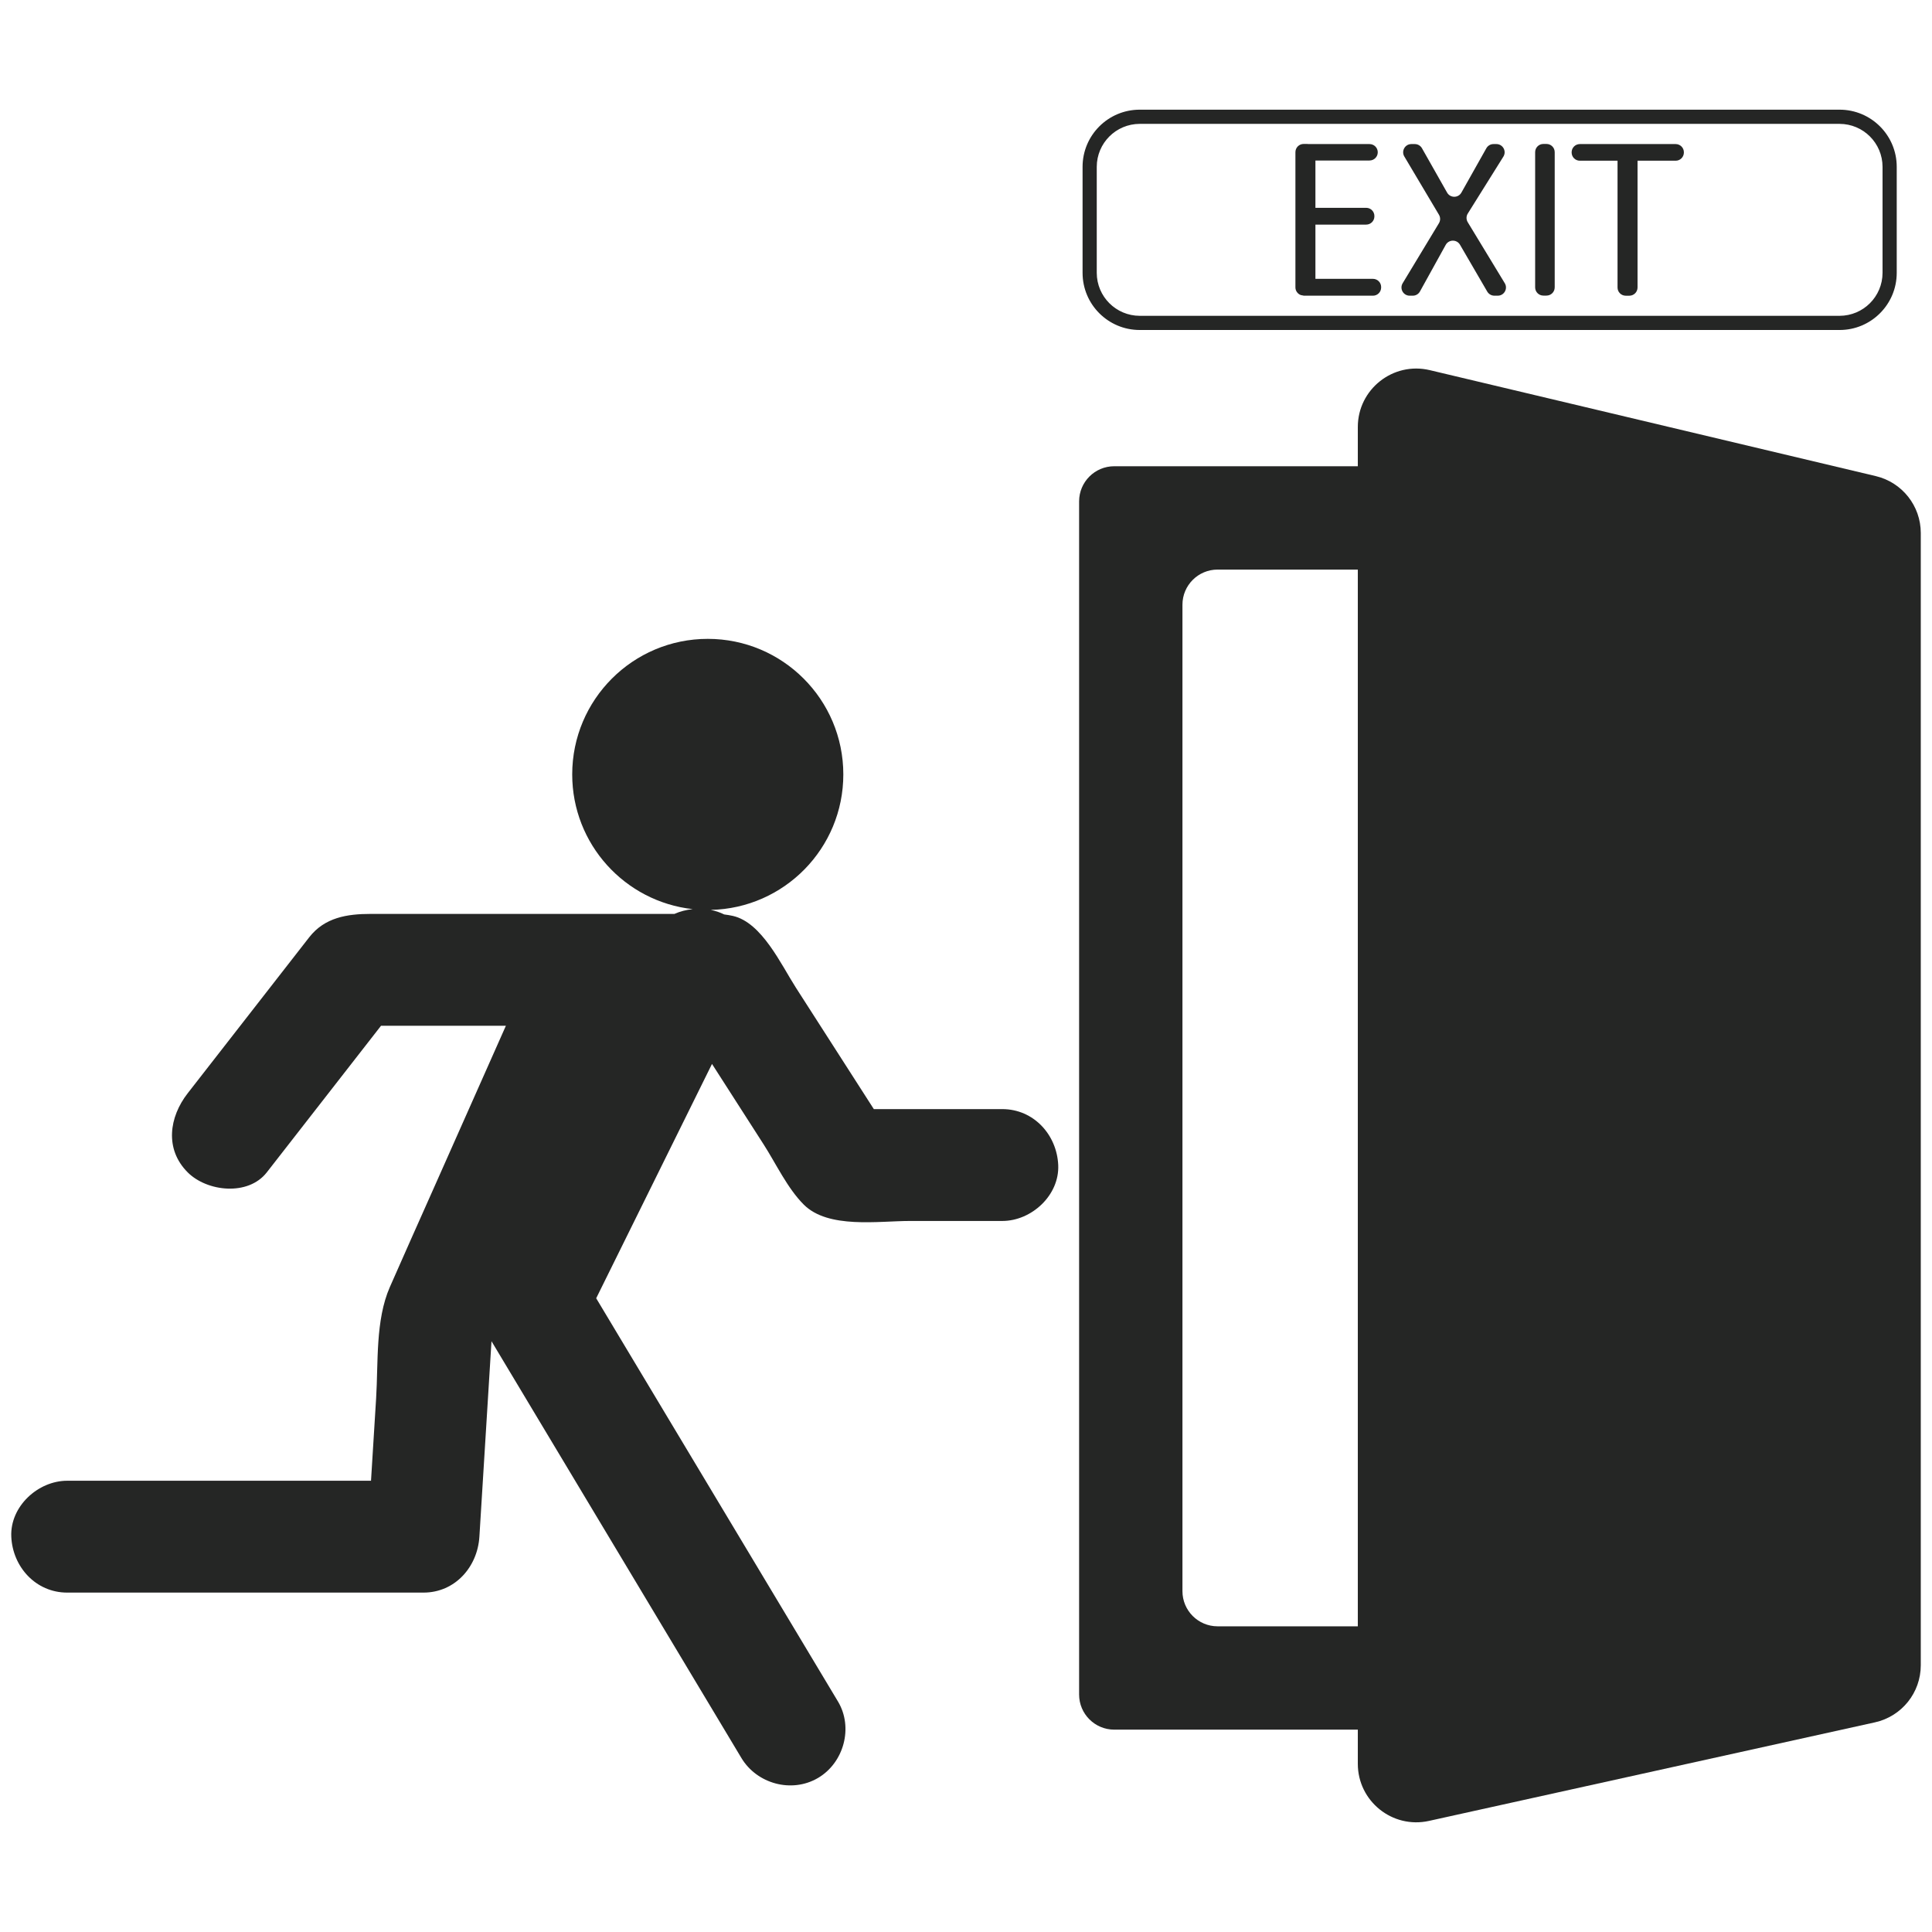
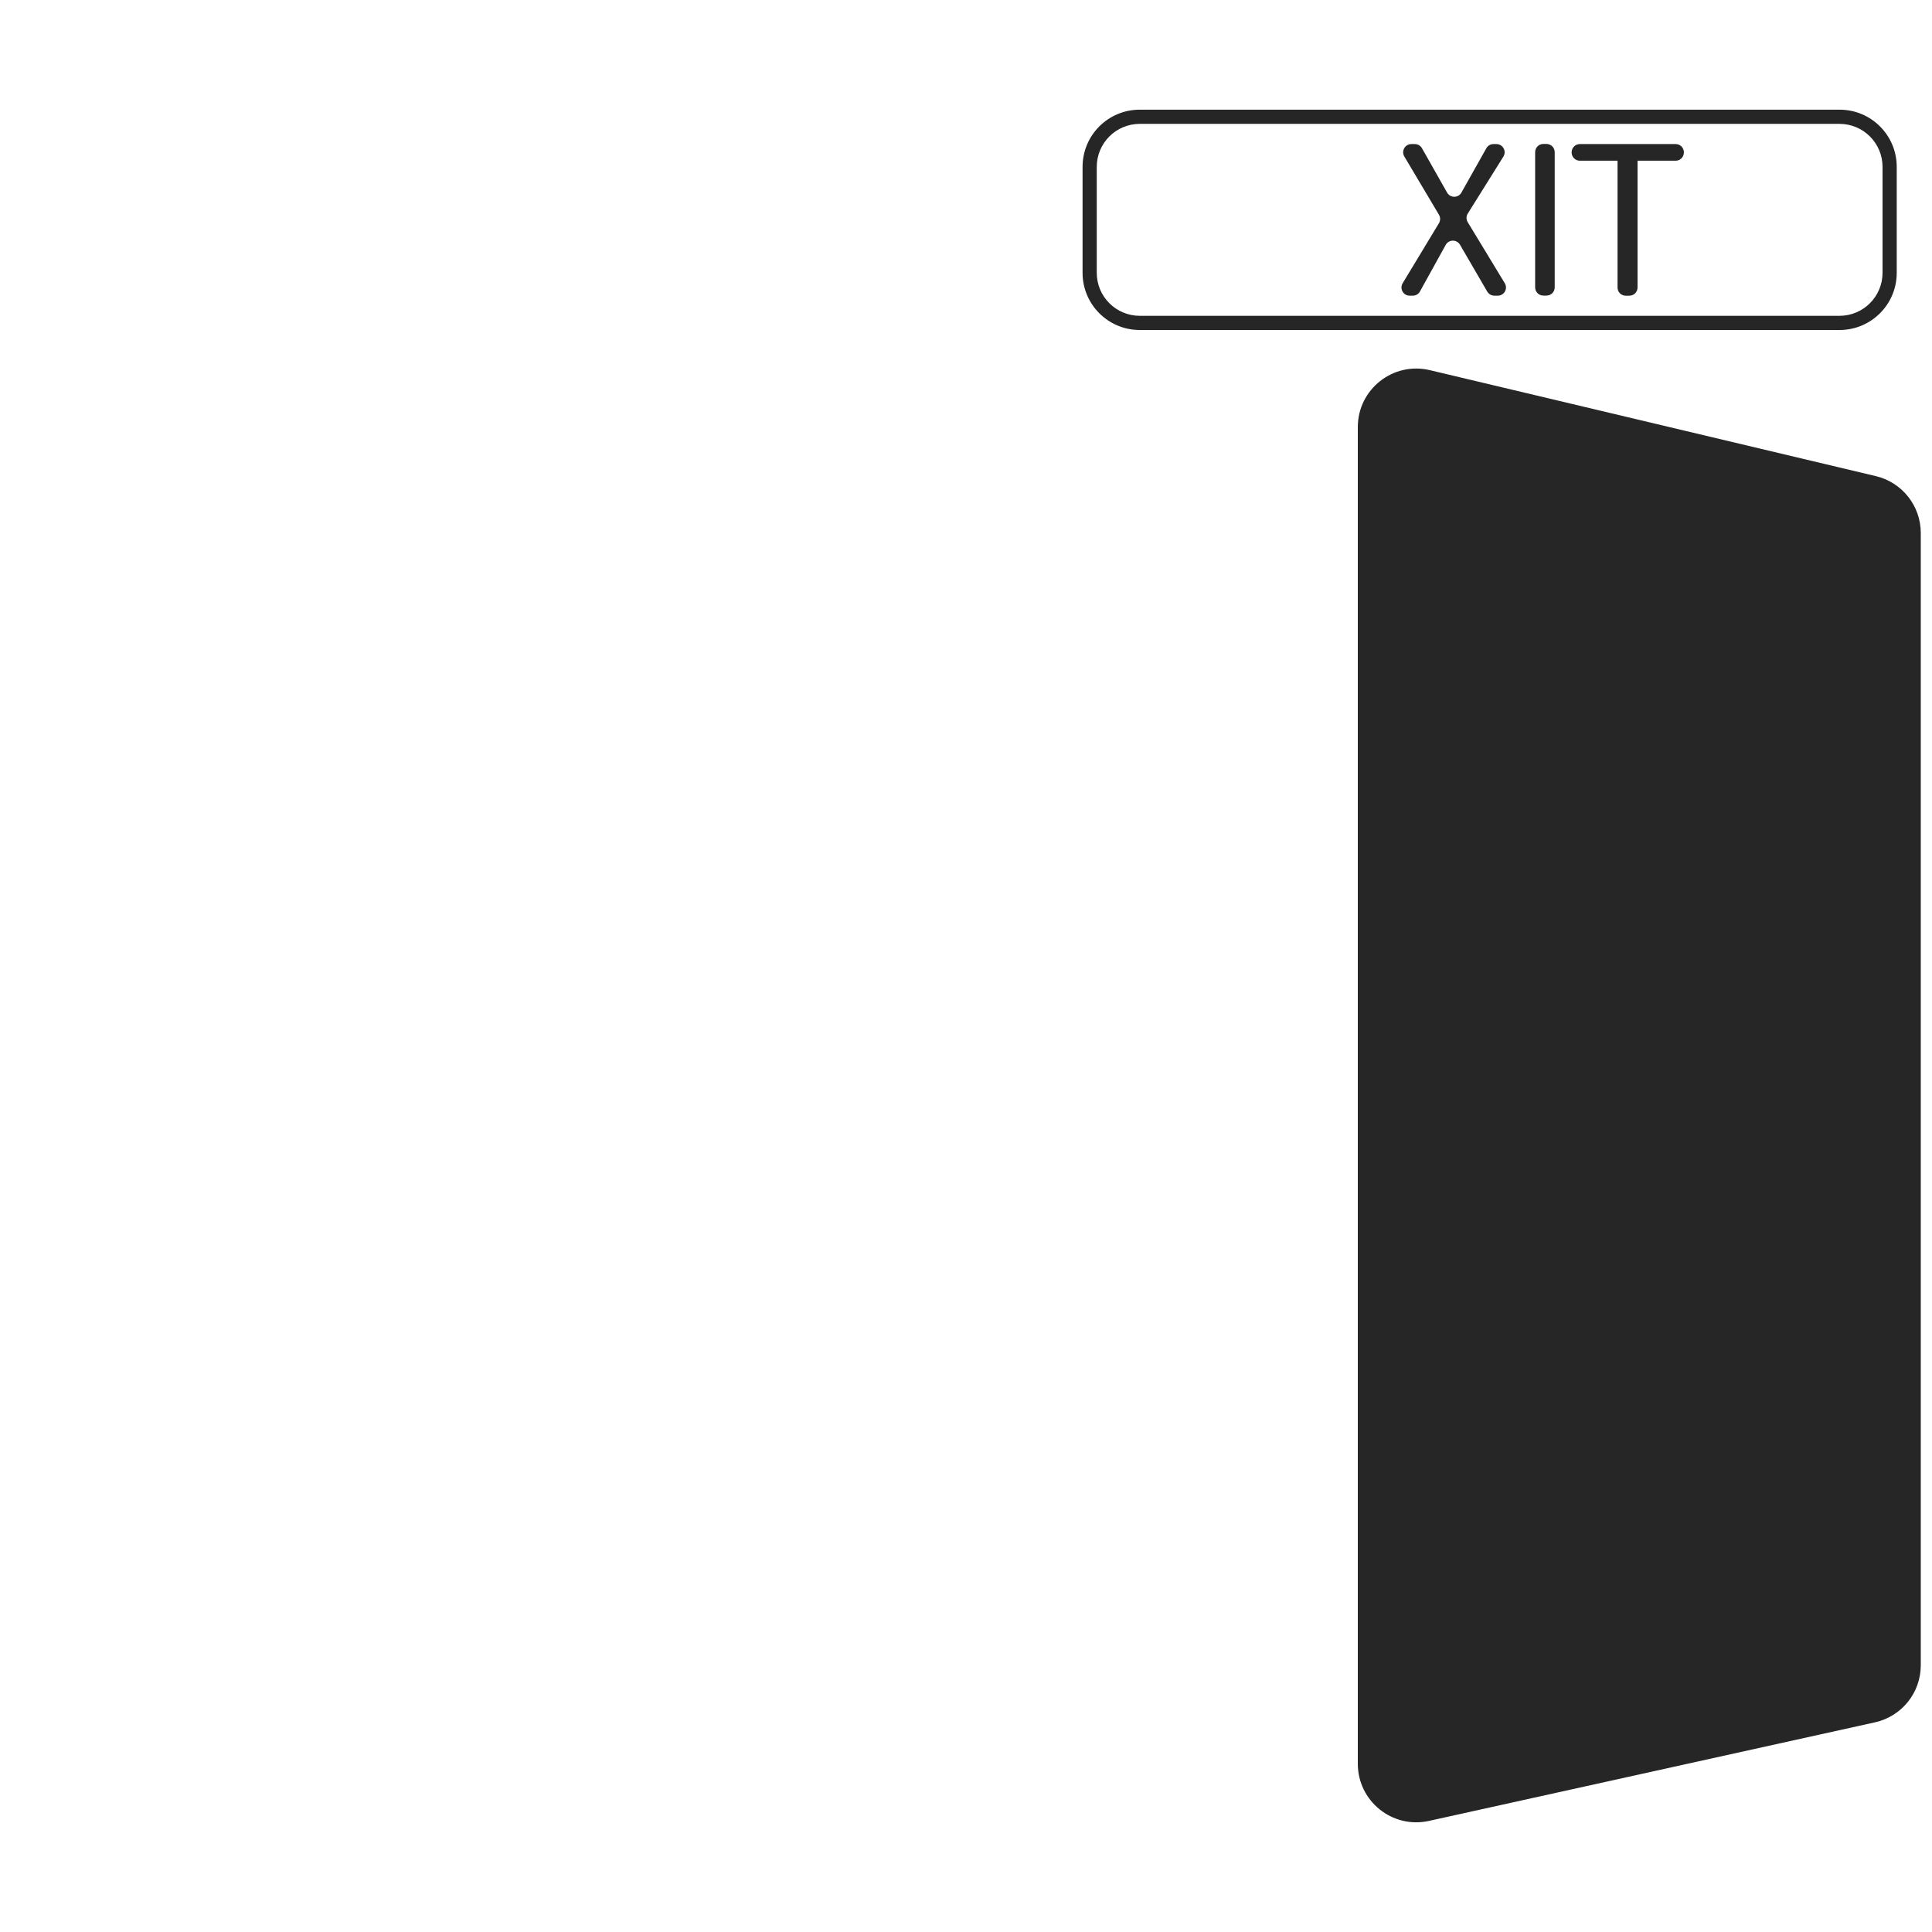
<svg xmlns="http://www.w3.org/2000/svg" version="1.1" id="Layer_1" x="0px" y="0px" viewBox="0 0 172 172" enable-background="new 0 0 172 172" xml:space="preserve">
  <g>
-     <path fill="#252625" d="M159.733,153.986c1.729,0,3.13-1.401,3.13-3.129V44.637c0-1.728-1.401-3.129-3.13-3.129H99.2   c-1.729,0-3.13,1.401-3.13,3.129v106.219c0,1.728,1.401,3.129,3.13,3.129h60.533L159.733,153.986z M105.27,53.837   c0-1.728,1.401-3.129,3.13-3.129h42.133c1.729,0,3.13,1.401,3.13,3.129v87.82c0,1.729-1.401,3.129-3.13,3.129H108.4   c-1.729,0-3.13-1.401-3.13-3.129L105.27,53.837z" />
-     <path fill="#252625" d="M34.708,114.58c-1.296,2.952-1.026,6.733-1.223,9.908c-0.152,2.446-0.303,4.892-0.455,7.338   c-7.699,0-15.396,0-23.094,0c-1.317,0-2.635,0-3.952,0c-2.604,0-5.099,2.29-4.979,4.979c0.121,2.698,2.187,4.979,4.979,4.979   h27.765H37.7c2.814,0,4.813-2.287,4.979-4.979c0.359-5.801,0.718-11.6,1.077-17.401c1.107,1.847,2.215,3.694,3.322,5.541   c3.762,6.274,7.525,12.547,11.287,18.822c2.547,4.246,5.093,8.493,7.638,12.739c1.381,2.304,4.474,3.155,6.813,1.786   c2.308-1.35,3.175-4.497,1.786-6.813c-6.678-11.139-13.358-22.277-20.037-33.416c-0.495-0.827-0.992-1.655-1.488-2.482   l10.31-20.862c1.534,2.39,3.068,4.782,4.602,7.172c1.095,1.706,2.112,3.897,3.567,5.35c2.178,2.178,6.637,1.458,9.459,1.458h8.216   c2.604,0,5.099-2.29,4.979-4.979c-0.121-2.698-2.187-4.979-4.979-4.979c-3.813,0-7.624,0-11.437,0   c-2.311-3.602-4.624-7.205-6.935-10.807c-1.325-2.065-3.033-5.805-5.61-6.392c-0.254-0.057-0.514-0.098-0.777-0.132   c-0.376-0.186-0.779-0.32-1.198-0.404c6.542-0.141,11.804-5.485,11.804-12.061c0-6.665-5.403-12.069-12.067-12.069   s-12.069,5.403-12.069,12.069c0,6.211,4.694,11.324,10.727,11.992c-0.562,0.059-1.116,0.198-1.627,0.426c-6.49,0-12.979,0-19.47,0   c-2.525,0-5.048,0-7.573,0c-2.091,0-4.092,0.311-5.472,2.082c-3.606,4.629-7.211,9.256-10.817,13.885   c-1.652,2.119-2.067,4.976,0,7.042c1.72,1.72,5.38,2.133,7.042,0c3.389-4.35,6.778-8.7,10.168-13.05h11.117   c-2.152,4.844-4.304,9.688-6.456,14.532C37.29,108.764,35.985,111.666,34.708,114.58L34.708,114.58z" />
    <path fill="#252625" d="M127.211,162.111l39.709-8.776c2.384-0.526,4.081-2.639,4.081-5.082V47.451c0-2.41-1.655-4.506-4.002-5.064   l-39.709-9.434c-3.27-0.777-6.408,1.703-6.408,5.064v119.009C120.884,160.355,123.961,162.827,127.211,162.111z" />
    <path fill="#252625" d="M163.773,28.747v0.631c2.81,0,5.086-2.278,5.087-5.087v-9.44c0-2.81-2.278-5.086-5.087-5.087h-62.308   c-2.81,0-5.086,2.278-5.087,5.087v9.44c0,2.81,2.278,5.086,5.087,5.087h62.308V28.747v-0.631h-62.308   c-2.111-0.004-3.82-1.712-3.824-3.824v-9.44c0.004-2.111,1.712-3.82,3.824-3.824h62.308c2.111,0.004,3.82,1.712,3.824,3.824v9.44   c-0.004,2.111-1.712,3.82-3.824,3.824V28.747z" />
-     <path fill="#252625" d="M121.927,14.288c0.404,0,0.731-0.328,0.731-0.731c0-0.404-0.327-0.731-0.731-0.731h-5.446l-0.104-0.011   h-0.319c-0.404,0-0.731,0.327-0.731,0.731v5.686v0.033v6.319c0,0.314,0.2,0.581,0.478,0.684l0.286,0.057h6.137   c0.404,0,0.731-0.328,0.731-0.731v-0.039c0-0.404-0.327-0.731-0.731-0.731h-5.12v-4.828h4.519c0.404,0,0.731-0.327,0.731-0.731   v-0.033c0-0.404-0.327-0.731-0.731-0.731h-4.519V14.29h4.818L121.927,14.288z" />
    <path fill="#252625" d="M124.875,25.216c-0.294,0.488,0.056,1.108,0.625,1.108h0.276c0.266,0,0.511-0.144,0.639-0.378l2.291-4.143   c0.274-0.497,0.986-0.505,1.273-0.014l2.426,4.171c0.132,0.224,0.372,0.364,0.632,0.364h0.303c0.57,0,0.921-0.624,0.625-1.11   l-3.299-5.435c-0.142-0.237-0.141-0.533,0.005-0.766l3.169-5.068c0.305-0.486-0.046-1.119-0.621-1.119h-0.257   c-0.265,0-0.508,0.142-0.638,0.373l-2.22,3.946c-0.279,0.497-0.992,0.497-1.274,0.002l-2.237-3.949   c-0.13-0.229-0.373-0.372-0.636-0.372h-0.307c-0.567,0-0.918,0.618-0.629,1.105l3.085,5.189c0.138,0.232,0.136,0.52-0.003,0.752   L124.875,25.216z" />
    <path fill="#252625" d="M137.68,26.315c0.404,0,0.731-0.328,0.731-0.731V13.547c0-0.404-0.328-0.731-0.731-0.731h-0.28   c-0.404,0-0.731,0.327-0.731,0.731v12.038c0,0.404,0.328,0.731,0.731,0.731H137.68z" />
    <path fill="#252625" d="M144.734,26.326h0.32c0.404,0,0.731-0.328,0.731-0.731V14.308h3.395c0.404,0,0.731-0.327,0.731-0.731v-0.02   c0-0.404-0.327-0.731-0.731-0.731h-4.126h-0.32h-4.085c-0.404,0-0.731,0.327-0.731,0.731v0.02c0,0.404,0.328,0.731,0.731,0.731   h3.355v11.287C144.003,25.998,144.329,26.326,144.734,26.326z" />
  </g>
</svg>